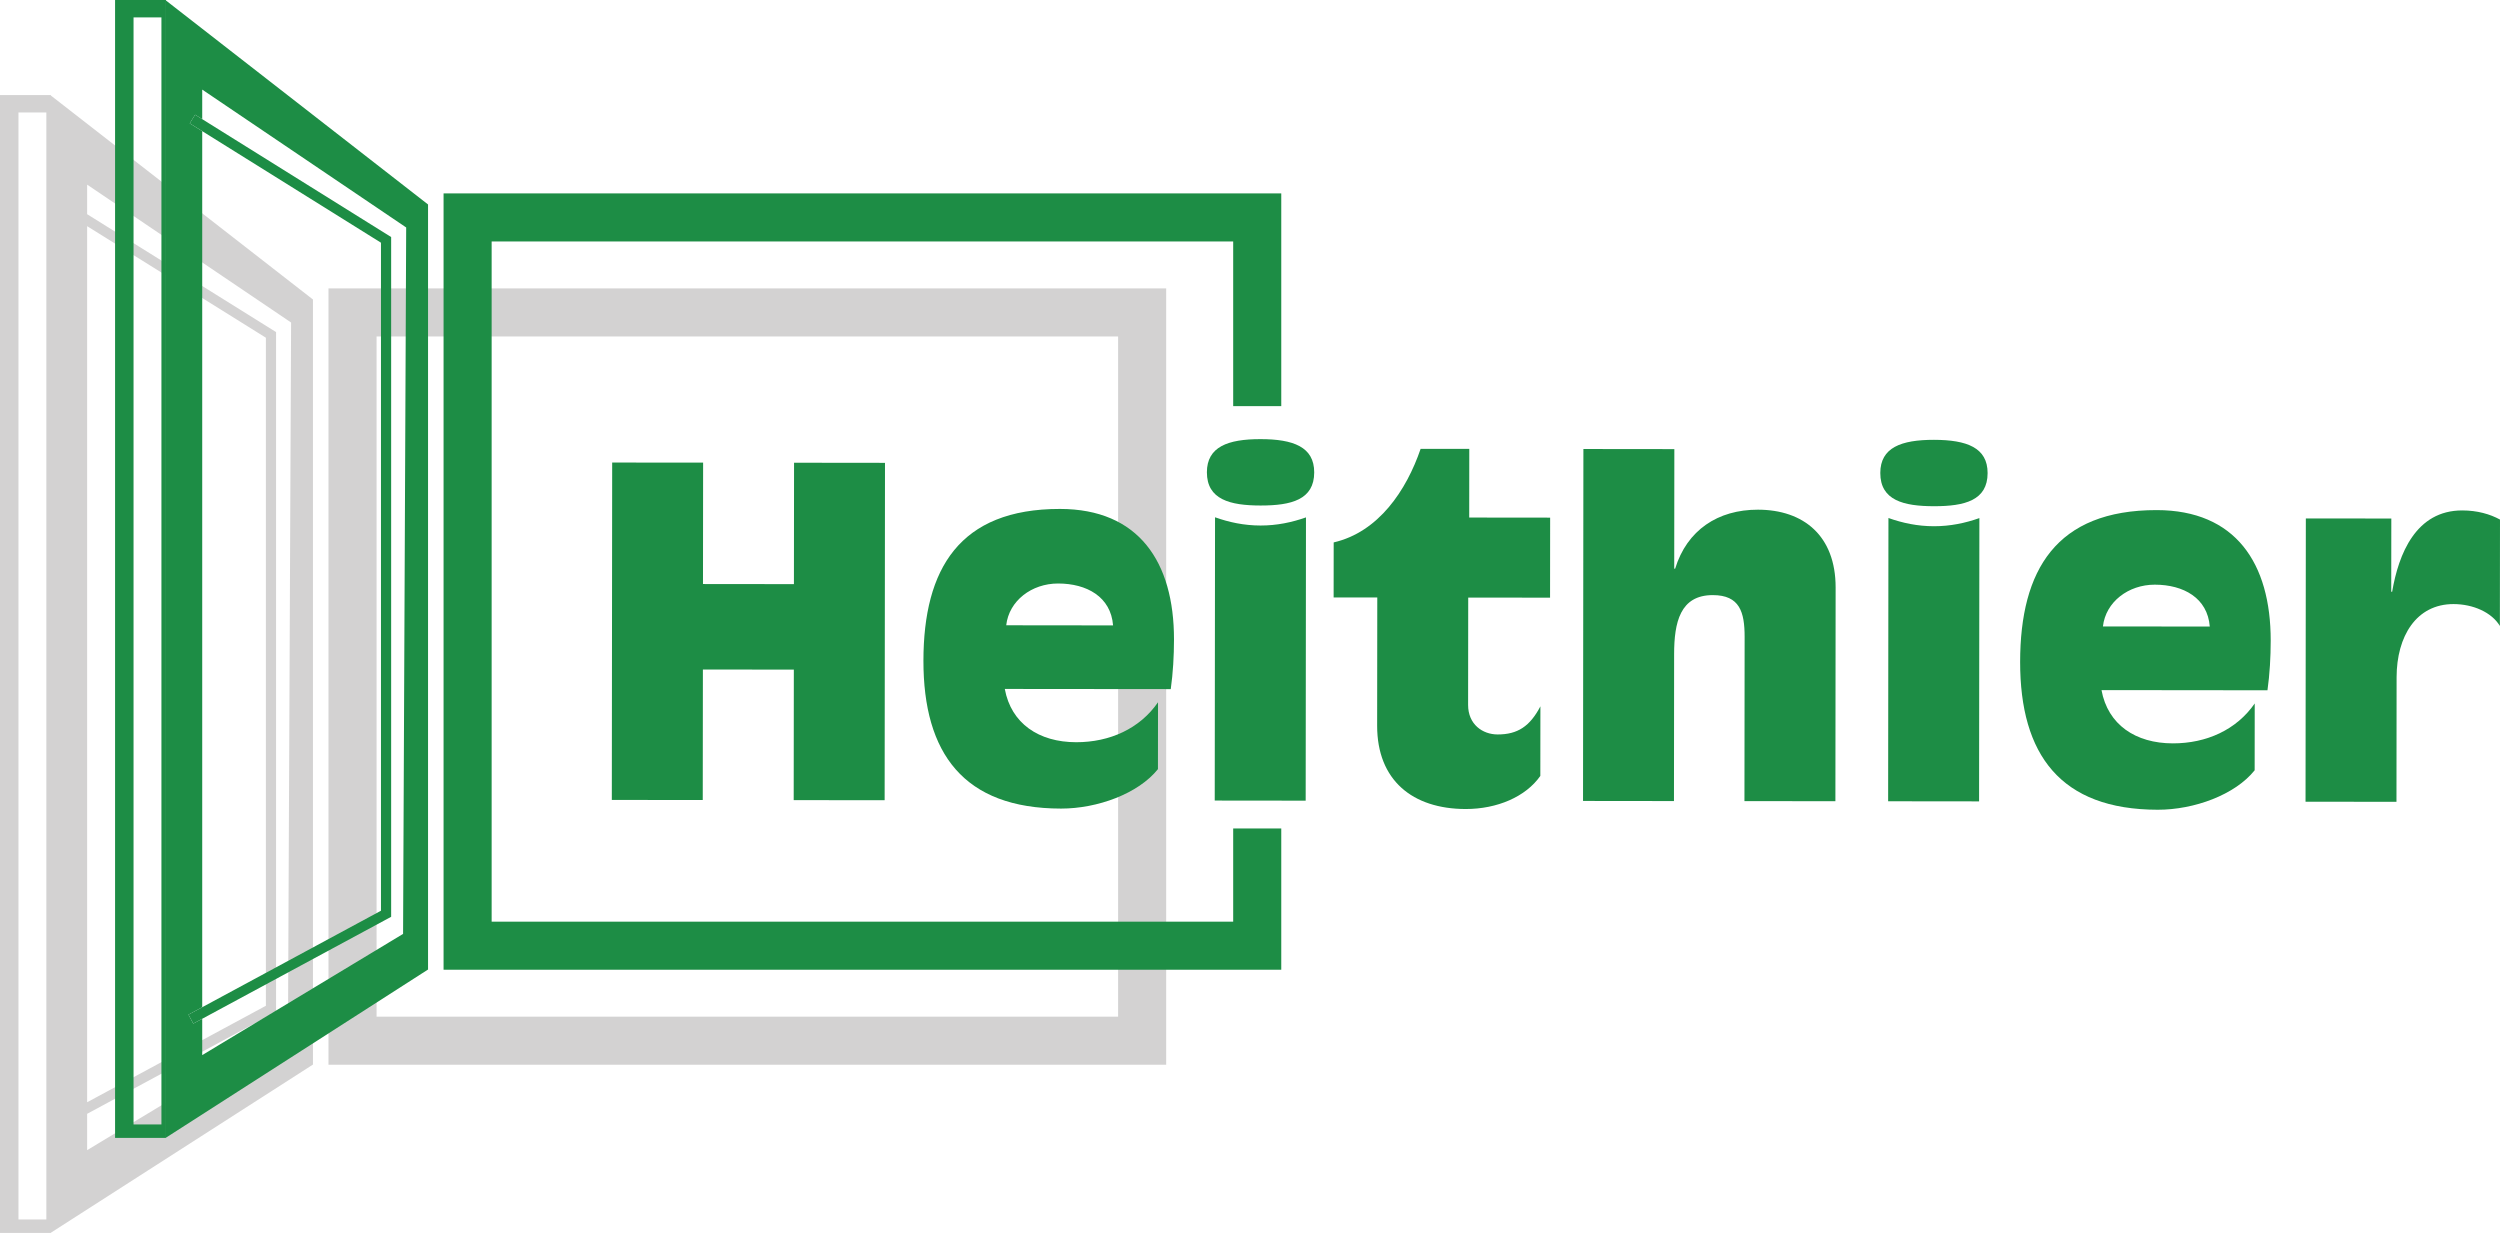
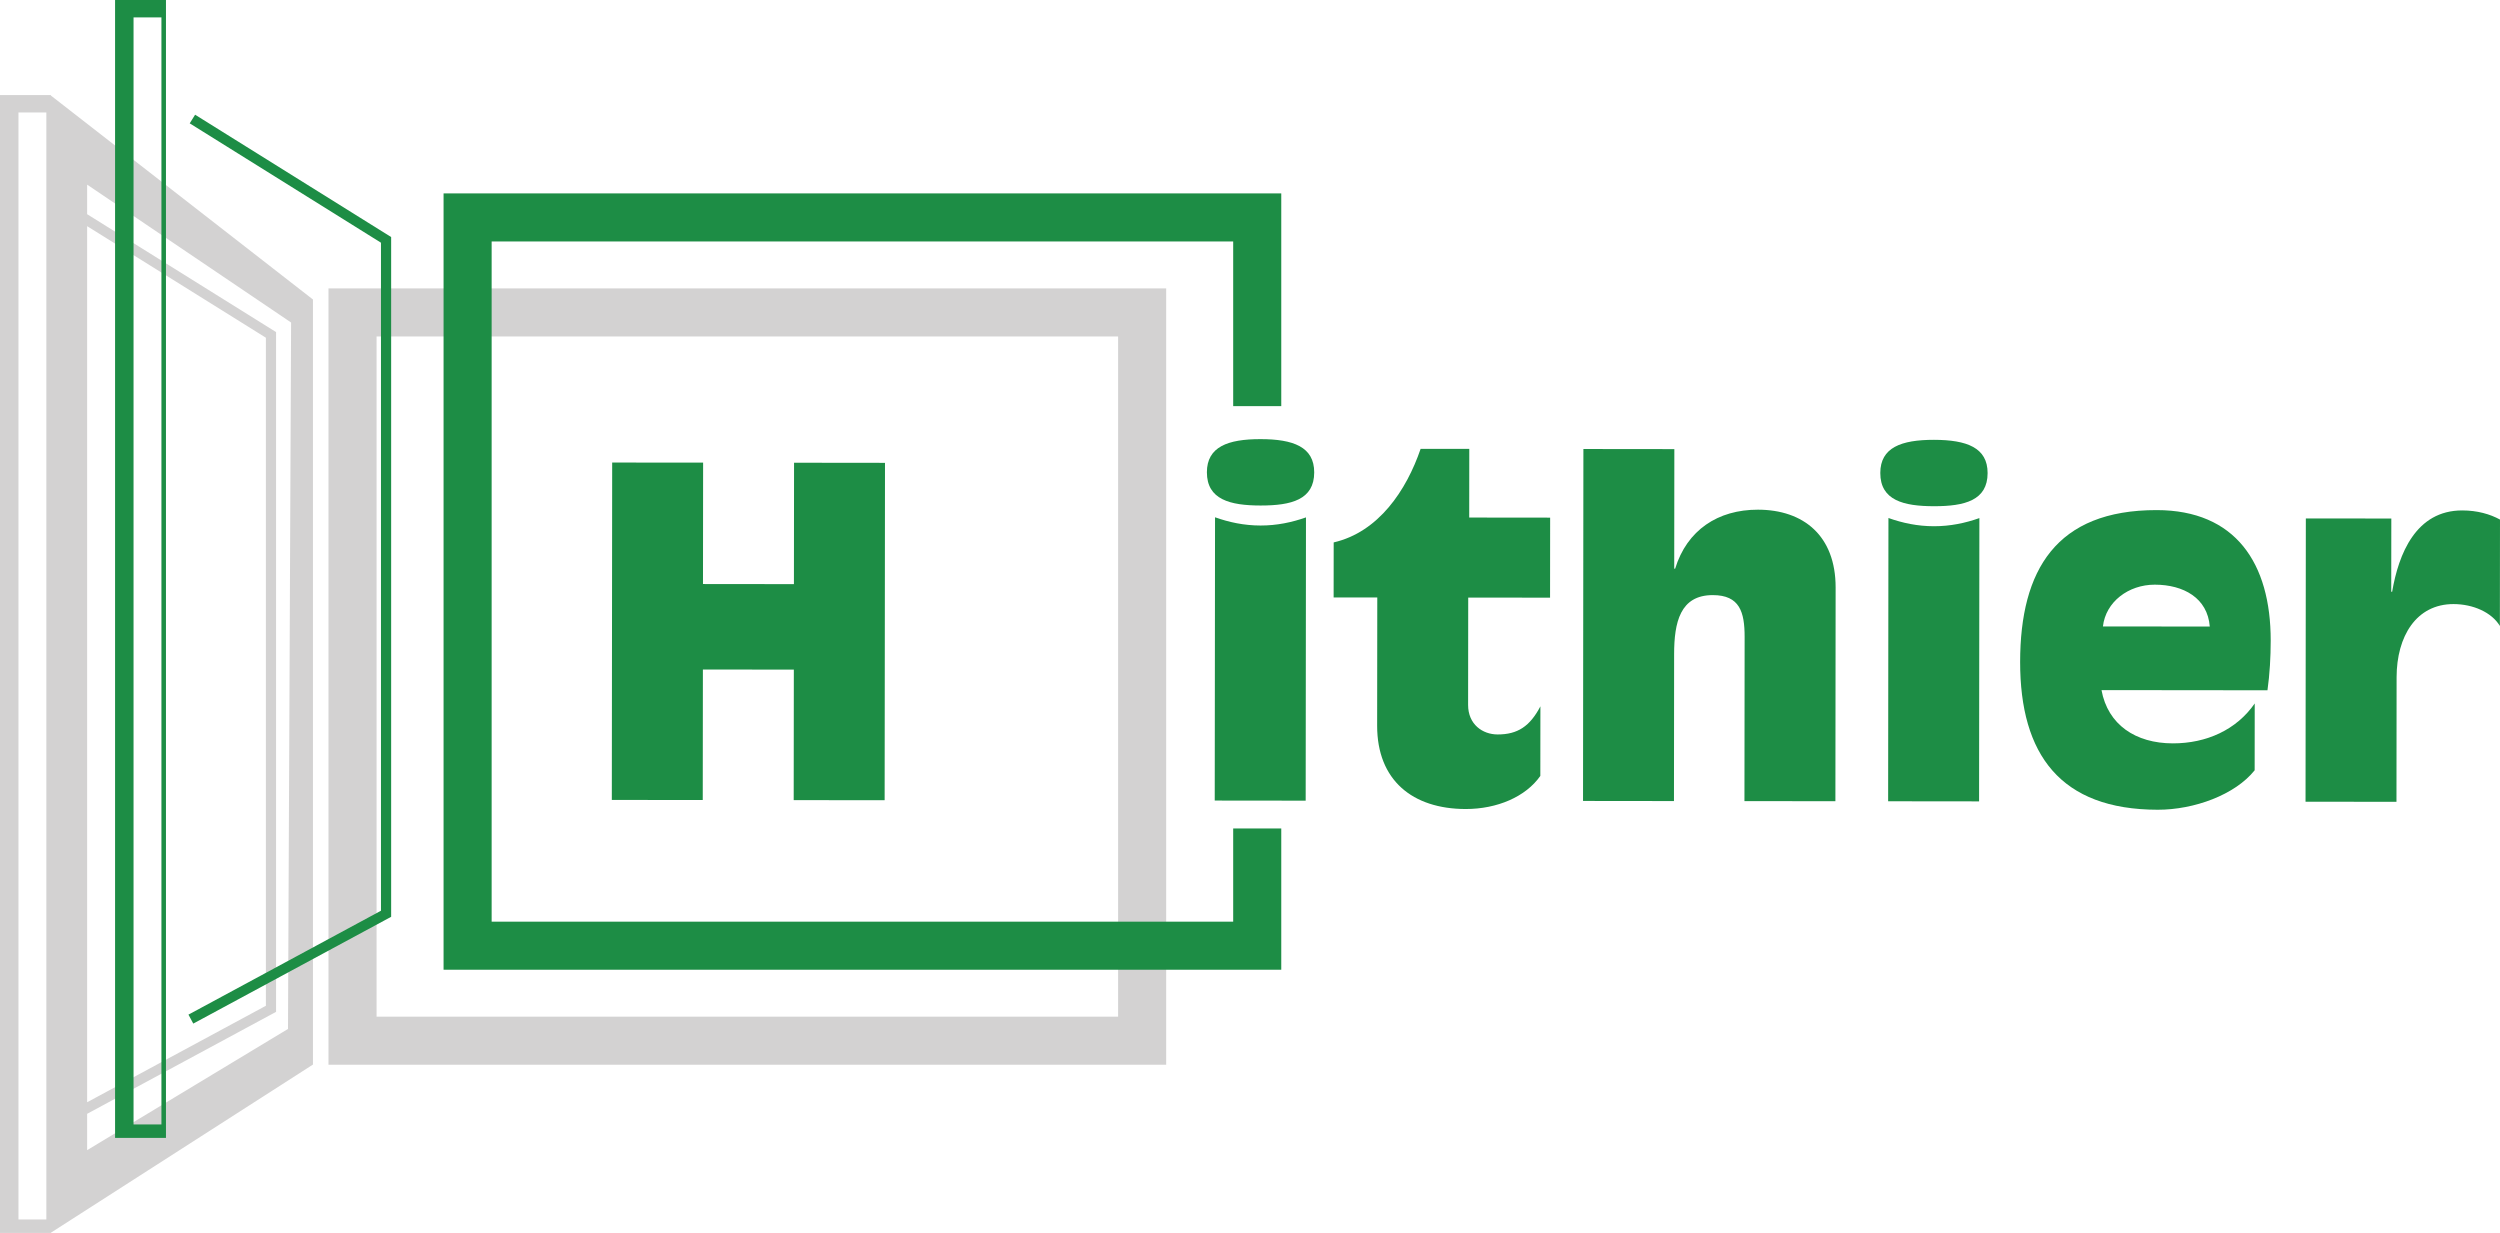
<svg xmlns="http://www.w3.org/2000/svg" xmlns:ns1="http://www.inkscape.org/namespaces/inkscape" xmlns:ns2="http://sodipodi.sourceforge.net/DTD/sodipodi-0.dtd" width="831.955mm" height="410.297mm" viewBox="0 0 2947.873 1453.807" id="svg2" version="1.1" ns1:version="0.91 r13725" ns2:docname="logo-simplified.svg">
  <defs id="defs4">
    <clipPath id="clipPath3350" clipPathUnits="userSpaceOnUse">
-       <path style="clip-rule:evenodd" ns1:connector-curvature="0" id="path3352" d="m -9,-9 2598,0 0,1804 -2598,0 0,-1804 z" />
-     </clipPath>
+       </clipPath>
  </defs>
  <ns2:namedview id="base" pagecolor="#ffffff" bordercolor="#666666" borderopacity="1.0" ns1:pageopacity="0.0" ns1:pageshadow="2" ns1:zoom="0.35" ns1:cx="882.04696" ns1:cy="4.1677067" ns1:document-units="px" ns1:current-layer="g3344" showgrid="false" fit-margin-top="0" fit-margin-left="0" fit-margin-right="0" fit-margin-bottom="0" ns1:window-width="2456" ns1:window-height="1404" ns1:window-x="104" ns1:window-y="36" ns1:window-maximized="1" />
  <g ns1:label="Ebene 1" ns1:groupmode="layer" id="layer1" transform="translate(1249.904,917.277)">
    <g transform="matrix(1.25,0,0,-1.25,-1372.032,999.99)" ns1:label="Heithier_Werbung_2" id="g3344">
      <path ns1:connector-curvature="0" id="path3378" style="fill:#d3d2d2;fill-opacity:1;fill-rule:nonzero;stroke:none" d="m 407.568,1261.747 0,-732.338 790.217,0 0,732.338 -790.217,0 z m 744.861,-686.977 0,0 c -41.29,0 -658.204,0 -699.502,0 0,40.953 0,600.67 0,641.631 41.298,0 658.212,0 699.502,0 0,-40.961 0,-600.678 0,-641.631" />
      <path ns1:connector-curvature="0" id="path3380" style="fill:#d3d2d2;fill-opacity:1;fill-rule:nonzero;stroke:none" d="m 145.703,1444.167 -48.001,0 0,-1073.399 48.001,0 0,0.207 247.226,158.629 0,721.683 -247.226,192.396 0,0.484 z m -4.278,-1060.704 0,0 -26.302,0 0,1044.285 26.302,0 0,-1044.285 z m 38.481,936.997 0,0 c 39.468,-24.64 164.909,-102.923 168.62,-105.23 0,-5.271 0,-624.523 0,-630.166 -4.086,-2.214 -127.812,-68.978 -168.62,-91.014 0,162.098 0,670.778 0,826.41 z m 0,-837.32 0,0 178.221,96.187 0,641.23 -178.221,111.207 c 0,12.591 0,22.126 0,27.882 l 192.394,-130.062 -2.924,-666.381 c -15.728,-9.526 -145.756,-87.866 -189.469,-114.34 0,6.149 0,17.963 0,34.278" />
      <path ns1:connector-curvature="0" id="path3382" style="fill:#1d8d45;fill-opacity:1;fill-rule:nonzero;stroke:none" d="m 675.186,1097.491 85.782,-0.085 -0.121,-114.516 85.78,-0.094 0.12,114.519 85.791,-0.098 -0.339,-318.264 -85.785,0.092 0.13,123.118 -85.785,0.096 -0.132,-123.116 -85.781,0.09 0.341,318.258 z" />
-       <path ns1:connector-curvature="0" id="path3384" style="fill:#1d8d45;fill-opacity:1;fill-rule:nonzero;stroke:none" d="m 1190.007,808.279 c -18.468,-23.135 -57.084,-37.257 -91.396,-37.218 -91.788,0.092 -129.915,52.031 -129.819,139.54 0.096,86.64 34.035,143.218 128.827,143.124 74.204,-0.085 107.61,-49.873 107.538,-123.214 -0.022,-15.447 -0.896,-31.311 -3.06,-46.743 l -156.554,0.149 c 5.971,-32.589 32.115,-50.213 67.288,-50.249 31.742,-0.036 60.065,12.804 77.244,37.67 l -0.068,-63.059 z m -42.32,135.583 0,0 c -2.111,27.027 -24.832,39.496 -51.854,39.524 -24.883,0.03 -46.344,-16.246 -48.942,-39.409 l 100.796,-0.115 z" />
      <path ns1:connector-curvature="0" id="path3386" style="fill:#1d8d45;fill-opacity:1;fill-rule:nonzero;stroke:none" d="m 1337.426,1088.207 c -0.026,-25.734 -21.48,-31.286 -50.649,-31.254 -28.737,0.026 -50.607,5.634 -50.584,31.367 0.032,24.02 19.765,31.298 50.648,31.256 30.88,-0.023 50.613,-7.349 50.584,-31.369 z m -93.55,-42.356 0,0 c 13.293,-4.723 27.439,-7.752 42.881,-7.771 15.442,-0.021 29.603,2.979 42.904,7.677 l -0.282,-267.219 -85.791,0.096 0.288,267.217 z" />
      <path ns1:connector-curvature="0" id="path3388" style="fill:#1d8d45;fill-opacity:1;fill-rule:nonzero;stroke:none" d="m 1355.79,1022.141 c 42.478,9.827 68.685,49.257 82.016,88.269 l 45.898,-0.045 -0.064,-64.764 76.342,-0.085 -0.079,-75.493 -77.201,0.085 -0.111,-101.227 c -0.019,-18.454 13.698,-27.882 27.854,-27.899 18.875,-0.019 30.456,7.667 40.345,26.528 l -0.068,-65.623 c -13.749,-19.708 -40.782,-31.258 -70.376,-31.241 -50.189,0.058 -83.614,27.135 -83.56,78.604 l 0.13,120.952 -41.177,0.036 0.051,51.904 z" />
      <path ns1:connector-curvature="0" id="path3390" style="fill:#1d8d45;fill-opacity:1;fill-rule:nonzero;stroke:none" d="m 1591.36,1110.252 85.785,-0.094 -0.117,-112.803 0.86,0 c 11.192,36.447 40.379,55.715 78.12,55.666 42.893,-0.045 73.32,-24.514 73.275,-73.412 l -0.213,-201.595 -85.793,0.094 0.166,154.845 c 0.023,23.581 -4.675,39.452 -29.982,39.484 -30.882,0.036 -36.493,-25.701 -36.523,-55.721 l -0.145,-138.552 -85.785,0.098 0.35,331.99 z" />
      <path ns1:connector-curvature="0" id="path3392" style="fill:#1d8d45;fill-opacity:1;fill-rule:nonzero;stroke:none" d="m 1972.649,1087.544 c -0.024,-25.732 -21.476,-31.292 -50.648,-31.256 -28.737,0.028 -50.603,5.624 -50.577,31.358 0.032,24.02 19.765,31.294 50.648,31.269 30.878,-0.043 50.603,-7.351 50.577,-31.371 z m -93.545,-42.367 0,0 c 13.297,-4.724 27.44,-7.756 42.883,-7.763 15.44,-0.019 29.599,2.971 42.898,7.678 l -0.279,-267.228 -85.789,0.094 0.286,267.219 z" />
      <path ns1:connector-curvature="0" id="path3394" style="fill:#1d8d45;fill-opacity:1;fill-rule:nonzero;stroke:none" d="m 2224.557,807.19 c -18.473,-23.156 -57.09,-37.255 -91.406,-37.219 -91.781,0.096 -129.91,52.032 -129.814,139.542 0.09,86.633 34.043,143.22 128.829,143.116 74.201,-0.085 107.616,-49.867 107.538,-123.204 -0.021,-15.451 -0.889,-31.311 -3.056,-46.764 l -156.558,0.169 c 5.967,-32.606 32.115,-50.213 67.288,-50.249 31.738,-0.04 60.067,12.803 77.244,37.649 l -0.066,-63.04 z m -42.326,135.584 0,0 c -2.109,27.014 -24.832,39.483 -51.85,39.511 -24.89,0.03 -46.34,-16.246 -48.942,-39.398 l 100.792,-0.113 z" />
      <path ns1:connector-curvature="0" id="path3396" style="fill:#1d8d45;fill-opacity:1;fill-rule:nonzero;stroke:none" d="m 2272.846,1044.764 80.637,-0.085 -0.079,-69.058 0.87,0 c 6.033,35.585 22.373,76.744 66.133,76.697 14.146,-0.01 26.161,-3.459 35.593,-8.614 l -0.111,-100.368 c -7.713,12.877 -25.286,20.622 -43.727,20.644 -35.165,0.036 -53.646,-30.413 -53.699,-68.999 l -0.117,-117.527 -85.779,0.092 0.279,267.218 z" />
-       <path ns1:connector-curvature="0" id="path3398" style="fill:#1d8d45;fill-opacity:1;fill-rule:nonzero;stroke:none" d="m 254.26,460.622 247.222,158.624 0,721.688 -247.222,192.403 0,-1072.715 z m 27.494,964.975 0,0 6.705,-4.18 c 0,12.587 0,22.119 0,27.878 l 192.401,-130.062 -2.926,-666.385 C 462.201,643.323 332.177,564.984 288.459,538.503 c 0,6.15 0,17.969 0,34.279 l -8.43,-4.538 -4.555,8.456 c 0,0 4.901,2.645 12.985,6.995 0,162.09 0,670.776 0,826.408 -7.387,4.609 -11.785,7.351 -11.785,7.351 l 5.08,8.144 z" />
      <path ns1:connector-curvature="0" id="path3400" style="fill:#1d8d45;fill-opacity:1;fill-rule:nonzero;stroke:none" d="m 457.083,1304.875 c 0,-5.261 0,-624.523 0,-630.166 -4.09,-2.209 -127.814,-68.982 -168.624,-91.014 -8.083,-4.349 -12.985,-6.995 -12.985,-6.995 l 4.555,-8.456 8.43,4.538 178.223,96.188 0,641.23 -178.223,111.218 -6.705,4.18 -5.08,-8.144 c 0,0 4.398,-2.742 11.785,-7.351 39.471,-24.634 164.909,-102.912 168.624,-105.228" />
      <path ns1:connector-curvature="0" id="path3402" style="fill:#1d8d45;fill-opacity:1;fill-rule:nonzero;stroke:none" d="m 254.26,1533.814 -48.005,0 0,-1073.399 48.005,0 0,0.207 0,1072.715 0,0.476 z m -4.274,-1060.71 0,0 -26.308,0 0,1044.298 26.308,0 0,-1044.298 z" />
      <path ns1:connector-curvature="0" id="path3404" style="fill:#1d8d45;fill-opacity:1;fill-rule:nonzero;stroke:none" d="m 1260.989,664.417 c -41.288,0 -658.206,0 -699.508,0 0,40.938 0,600.674 0,641.631 41.302,0 658.22,0 699.508,0 0,-12.619 0,-74.552 0,-155.36 l 45.358,0 0,200.718 -790.217,0 0,-732.349 790.217,0 0,133.225 -45.358,0 c 0,-46.346 0,-79.071 0,-87.864" />
    </g>
  </g>
</svg>